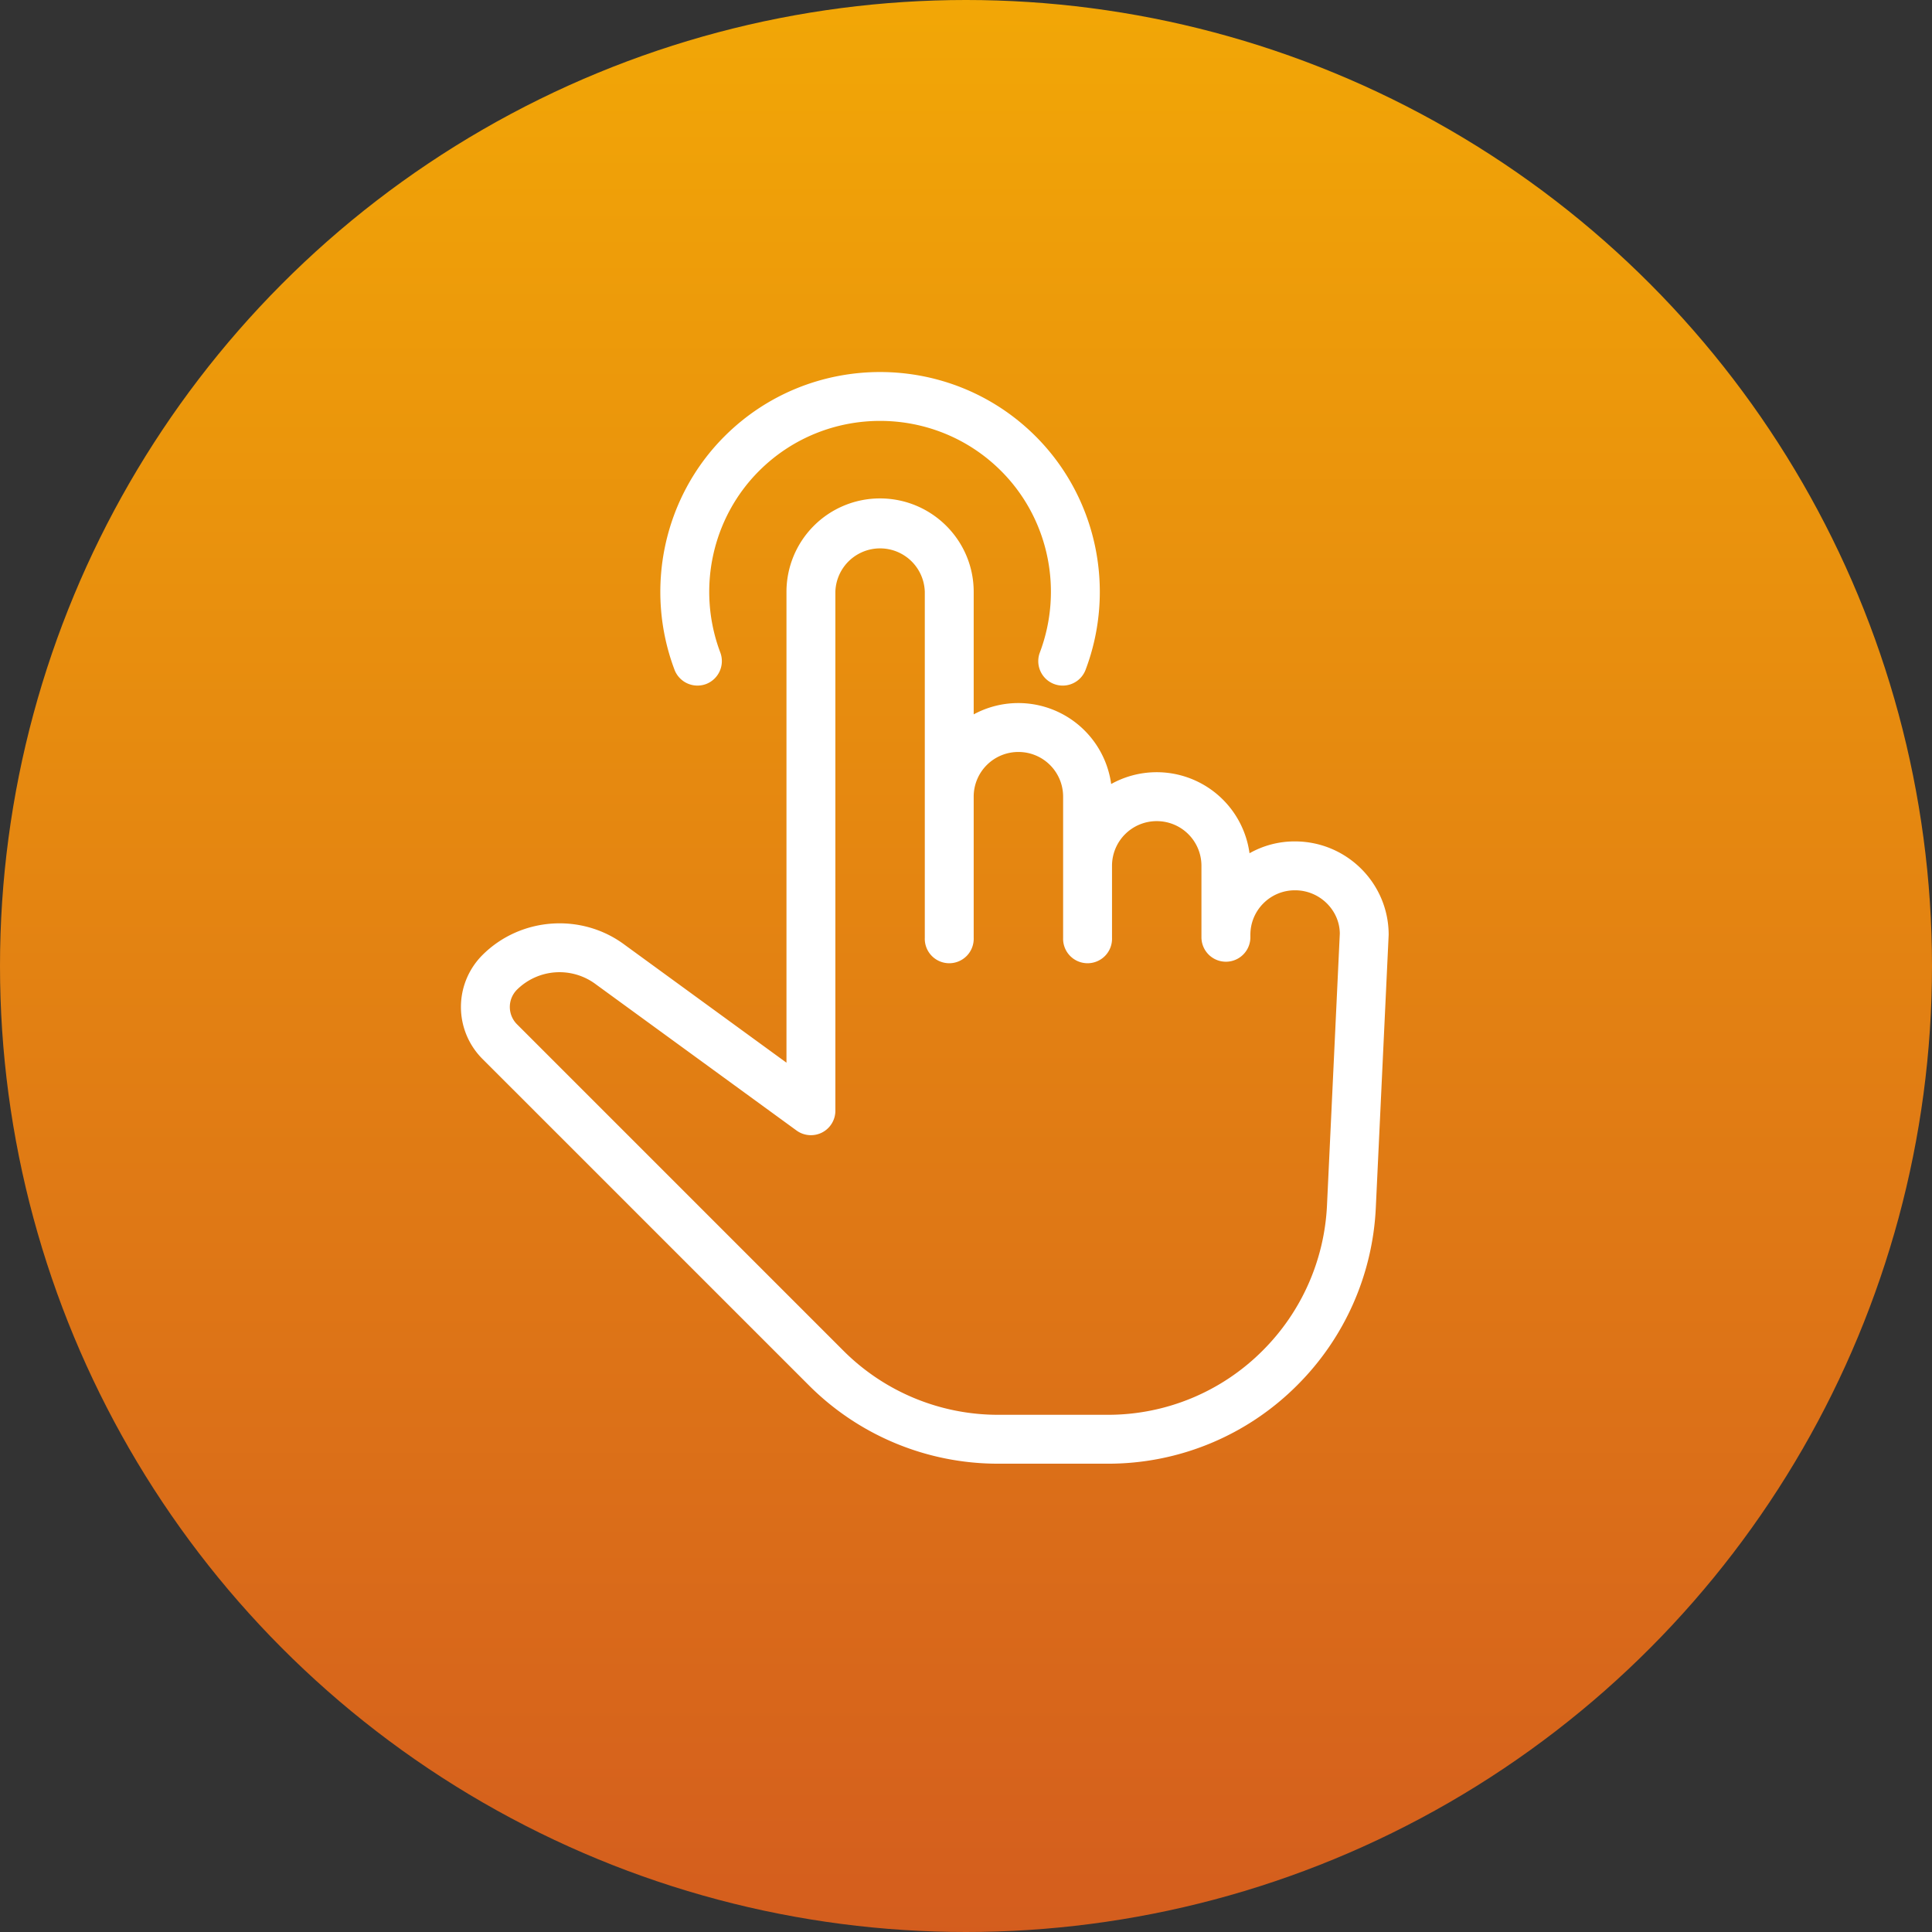
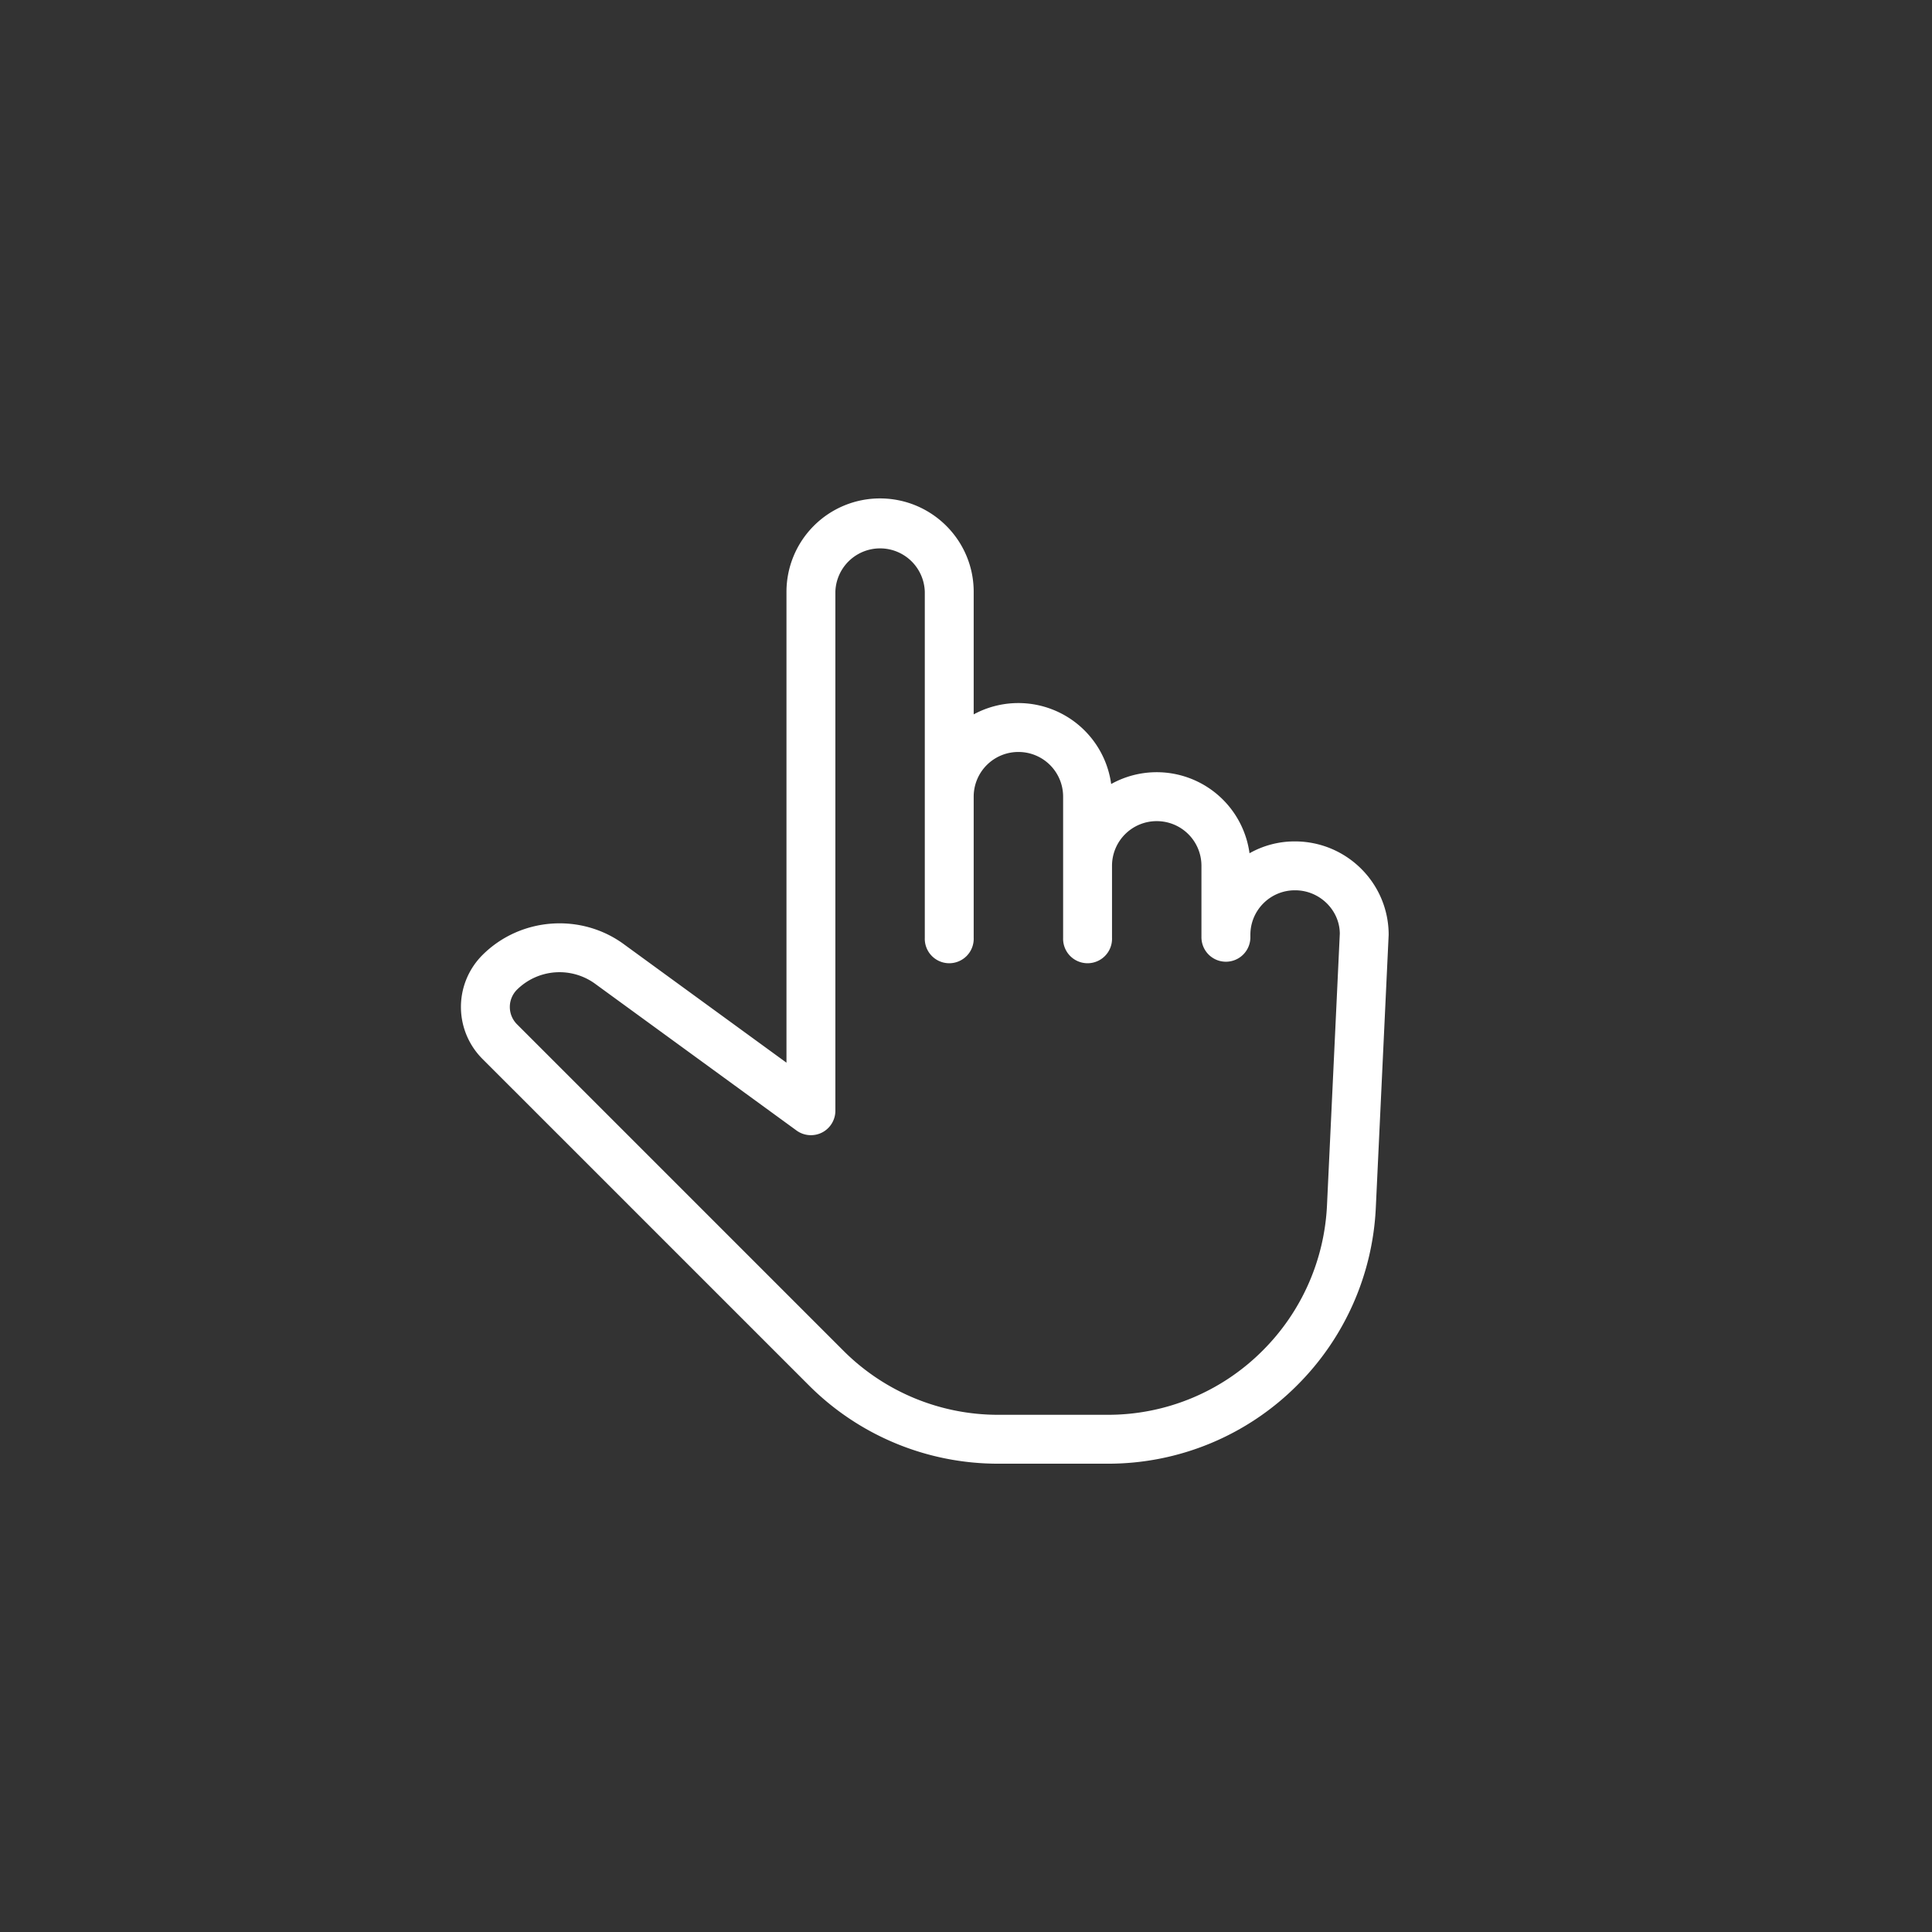
<svg xmlns="http://www.w3.org/2000/svg" width="104" height="104">
  <rect width="100%" height="100%" fill="#333333" stroke="none" />
  <defs>
    <linearGradient x1="50%" y1="0%" x2="50%" y2="100%" id="a">
      <stop stop-color="#F2A706" offset="0%" />
      <stop stop-color="#D45D1E" offset="100%" />
    </linearGradient>
  </defs>
  <g fill="none" fill-rule="evenodd">
-     <circle fill="url(#a)" cx="52" cy="52" r="52" />
    <g fill="#FFF" fill-rule="nonzero">
      <path d="M74.06 65.012l.692-14.691c0-2.77-2.254-5.028-5.05-5.028a4.93 4.93 0 0 0-2.44.638 5.042 5.042 0 0 0-7.447-3.727 5.045 5.045 0 0 0-7.401-3.749v-6.597c0-2.77-2.254-5.028-5.05-5.028a5.032 5.032 0 0 0-5.028 5.028v25.347l-8.698-6.337c-2.32-1.74-5.618-1.508-7.671.545a3.954 3.954 0 0 0 0 5.585L43.52 74.55a14.384 14.384 0 0 0 10.238 4.241h5.856a14.36 14.36 0 0 0 10.226-4.235 14.439 14.439 0 0 0 4.22-9.544zM59.614 76.159h-5.856a11.77 11.77 0 0 1-8.377-3.47L27.829 55.136a1.317 1.317 0 0 1 0-1.861 3.257 3.257 0 0 1 4.246-.289l10.802 7.869c.4.292.93.333 1.372.11.44-.224.719-.678.719-1.173V31.858a2.408 2.408 0 0 1 4.814 0v18.627a1.317 1.317 0 1 0 2.632-.004v-7.606a2.403 2.403 0 0 1 2.418-2.396 2.402 2.402 0 0 1 2.396 2.396v7.61a1.317 1.317 0 1 0 2.632-.004v-3.883a2.403 2.403 0 0 1 2.418-2.396 2.402 2.402 0 0 1 2.396 2.396v3.901c.002.006 0 .004 0 .004v.011l.002.002c.002.002 0 .003 0 .003a1.317 1.317 0 0 0 2.632-.037v-.16c0-.64.25-1.243.702-1.696a2.388 2.388 0 0 1 1.715-.701c1.321.003 2.392 1.077 2.397 2.334l-.69 14.63a11.821 11.821 0 0 1-3.454 7.805 11.749 11.749 0 0 1-8.364 3.465z" />
-       <path d="M58.438 36.054c1.644-4.354.59-9.288-2.686-12.564-4.619-4.618-12.136-4.618-16.754 0-3.277 3.276-4.33 8.21-2.688 12.565a1.323 1.323 0 0 0 1.697.767 1.321 1.321 0 0 0 .767-1.697c-1.278-3.39-.461-7.227 2.085-9.773 3.593-3.593 9.438-3.593 13.031 0 2.547 2.546 3.364 6.383 2.085 9.773a1.316 1.316 0 0 0 2.463.929z" />
    </g>
  </g>
</svg>